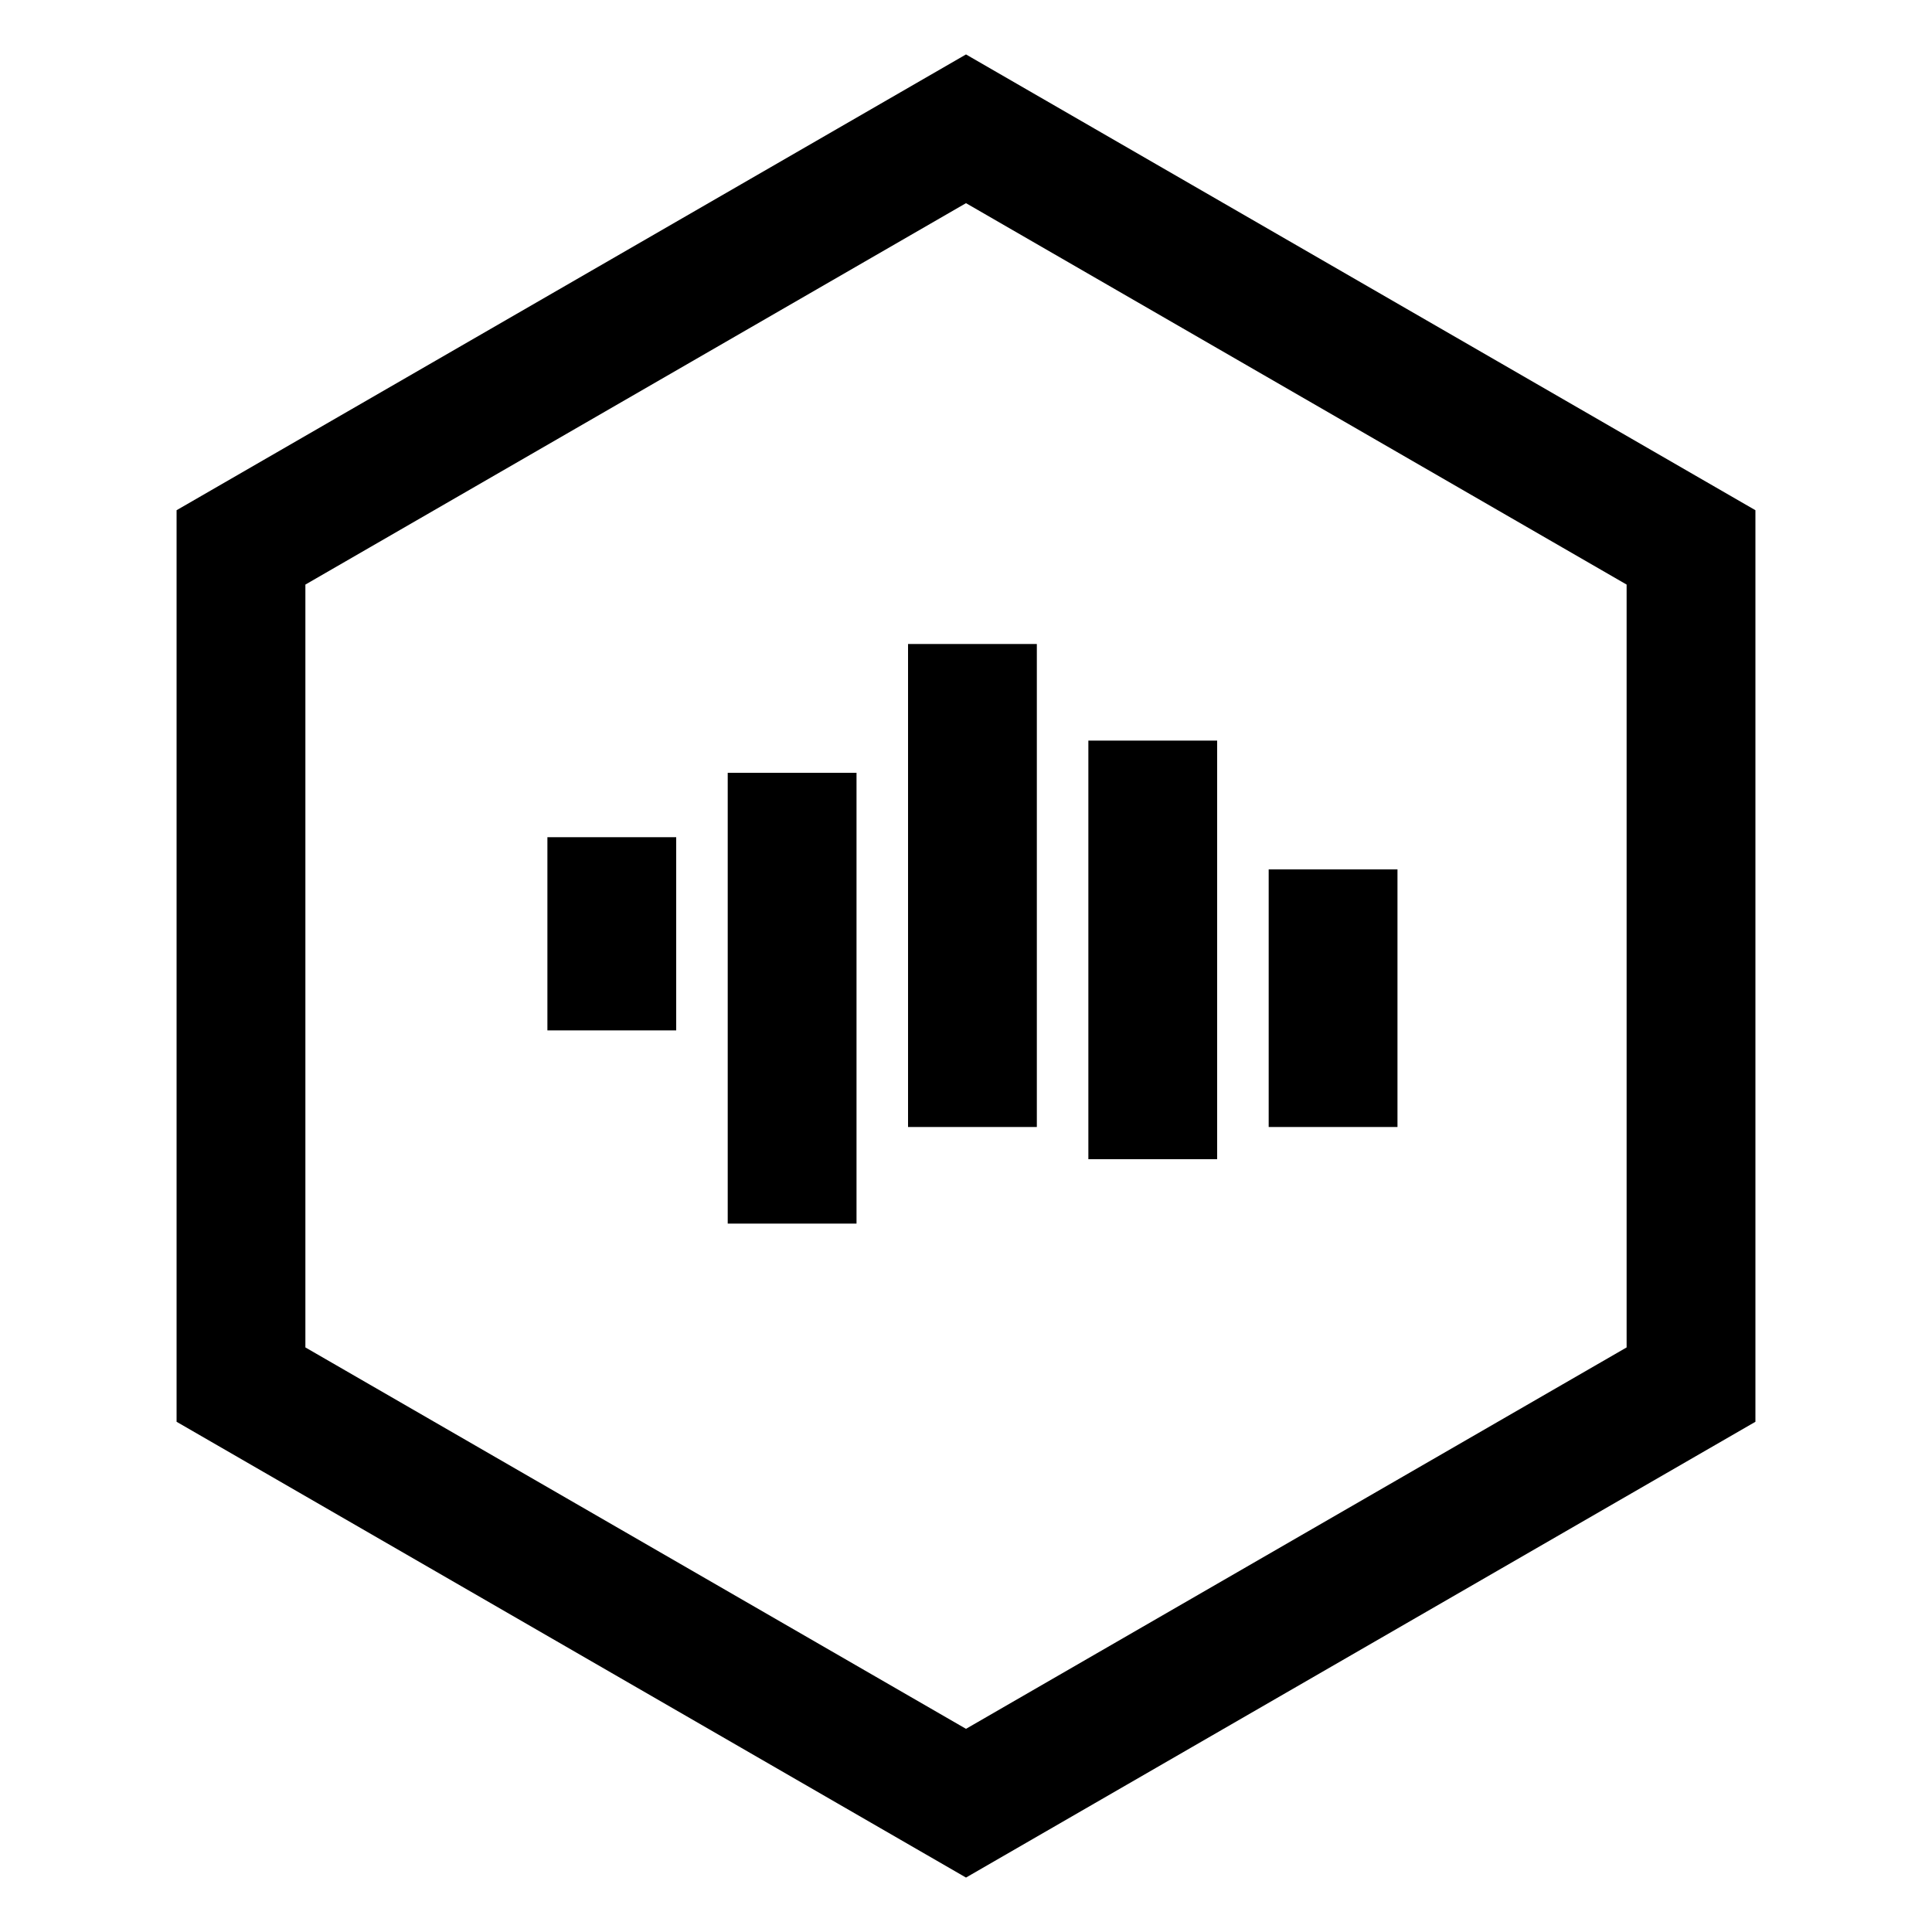
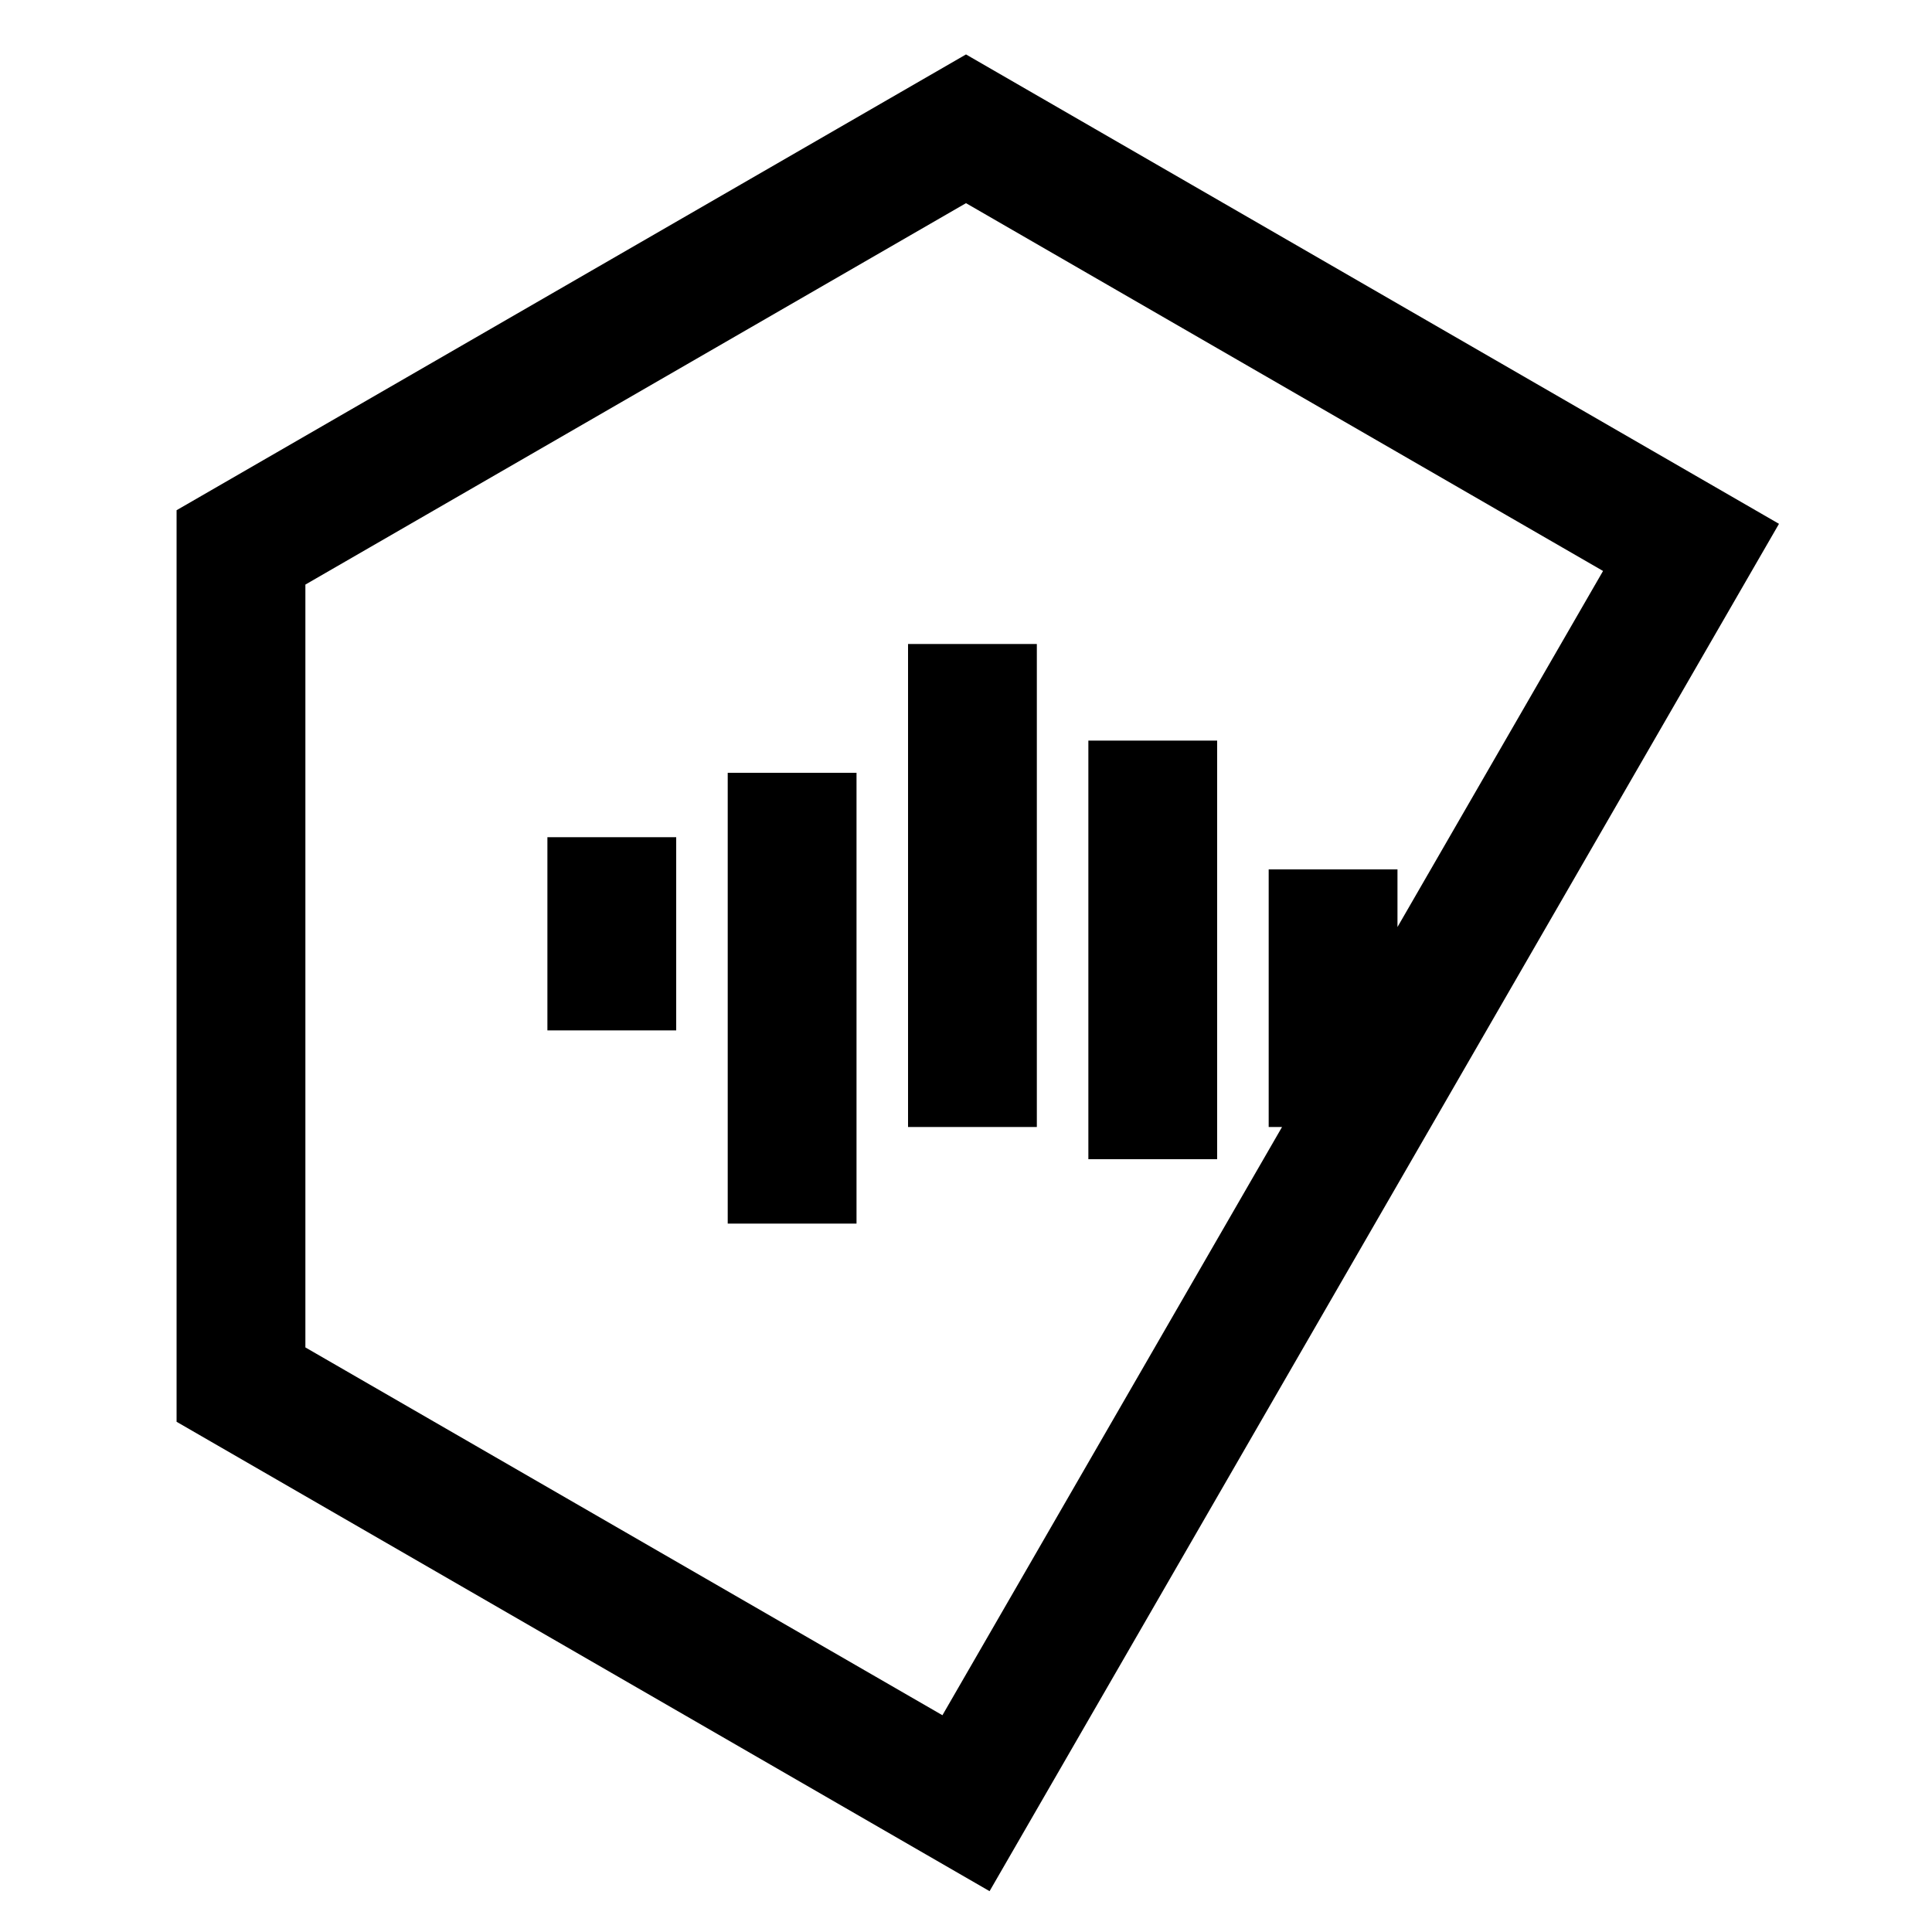
<svg xmlns="http://www.w3.org/2000/svg" width="30" height="30" viewBox="0 0 30 30" fill="none">
-   <path d="M9.5 13V16M12.3 12V19M15.1 10V17.5M17.9 11.5V18M20.7 13.5V17.5M15 2L26.258 8.5V21.5L15 28L3.742 21.5V8.5L15 2Z" stroke="black" stroke-width="2" />
+   <path d="M9.5 13V16M12.3 12V19M15.1 10V17.5M17.9 11.5V18M20.7 13.5V17.5M15 2L26.258 8.5L15 28L3.742 21.5V8.5L15 2Z" stroke="black" stroke-width="2" />
</svg>